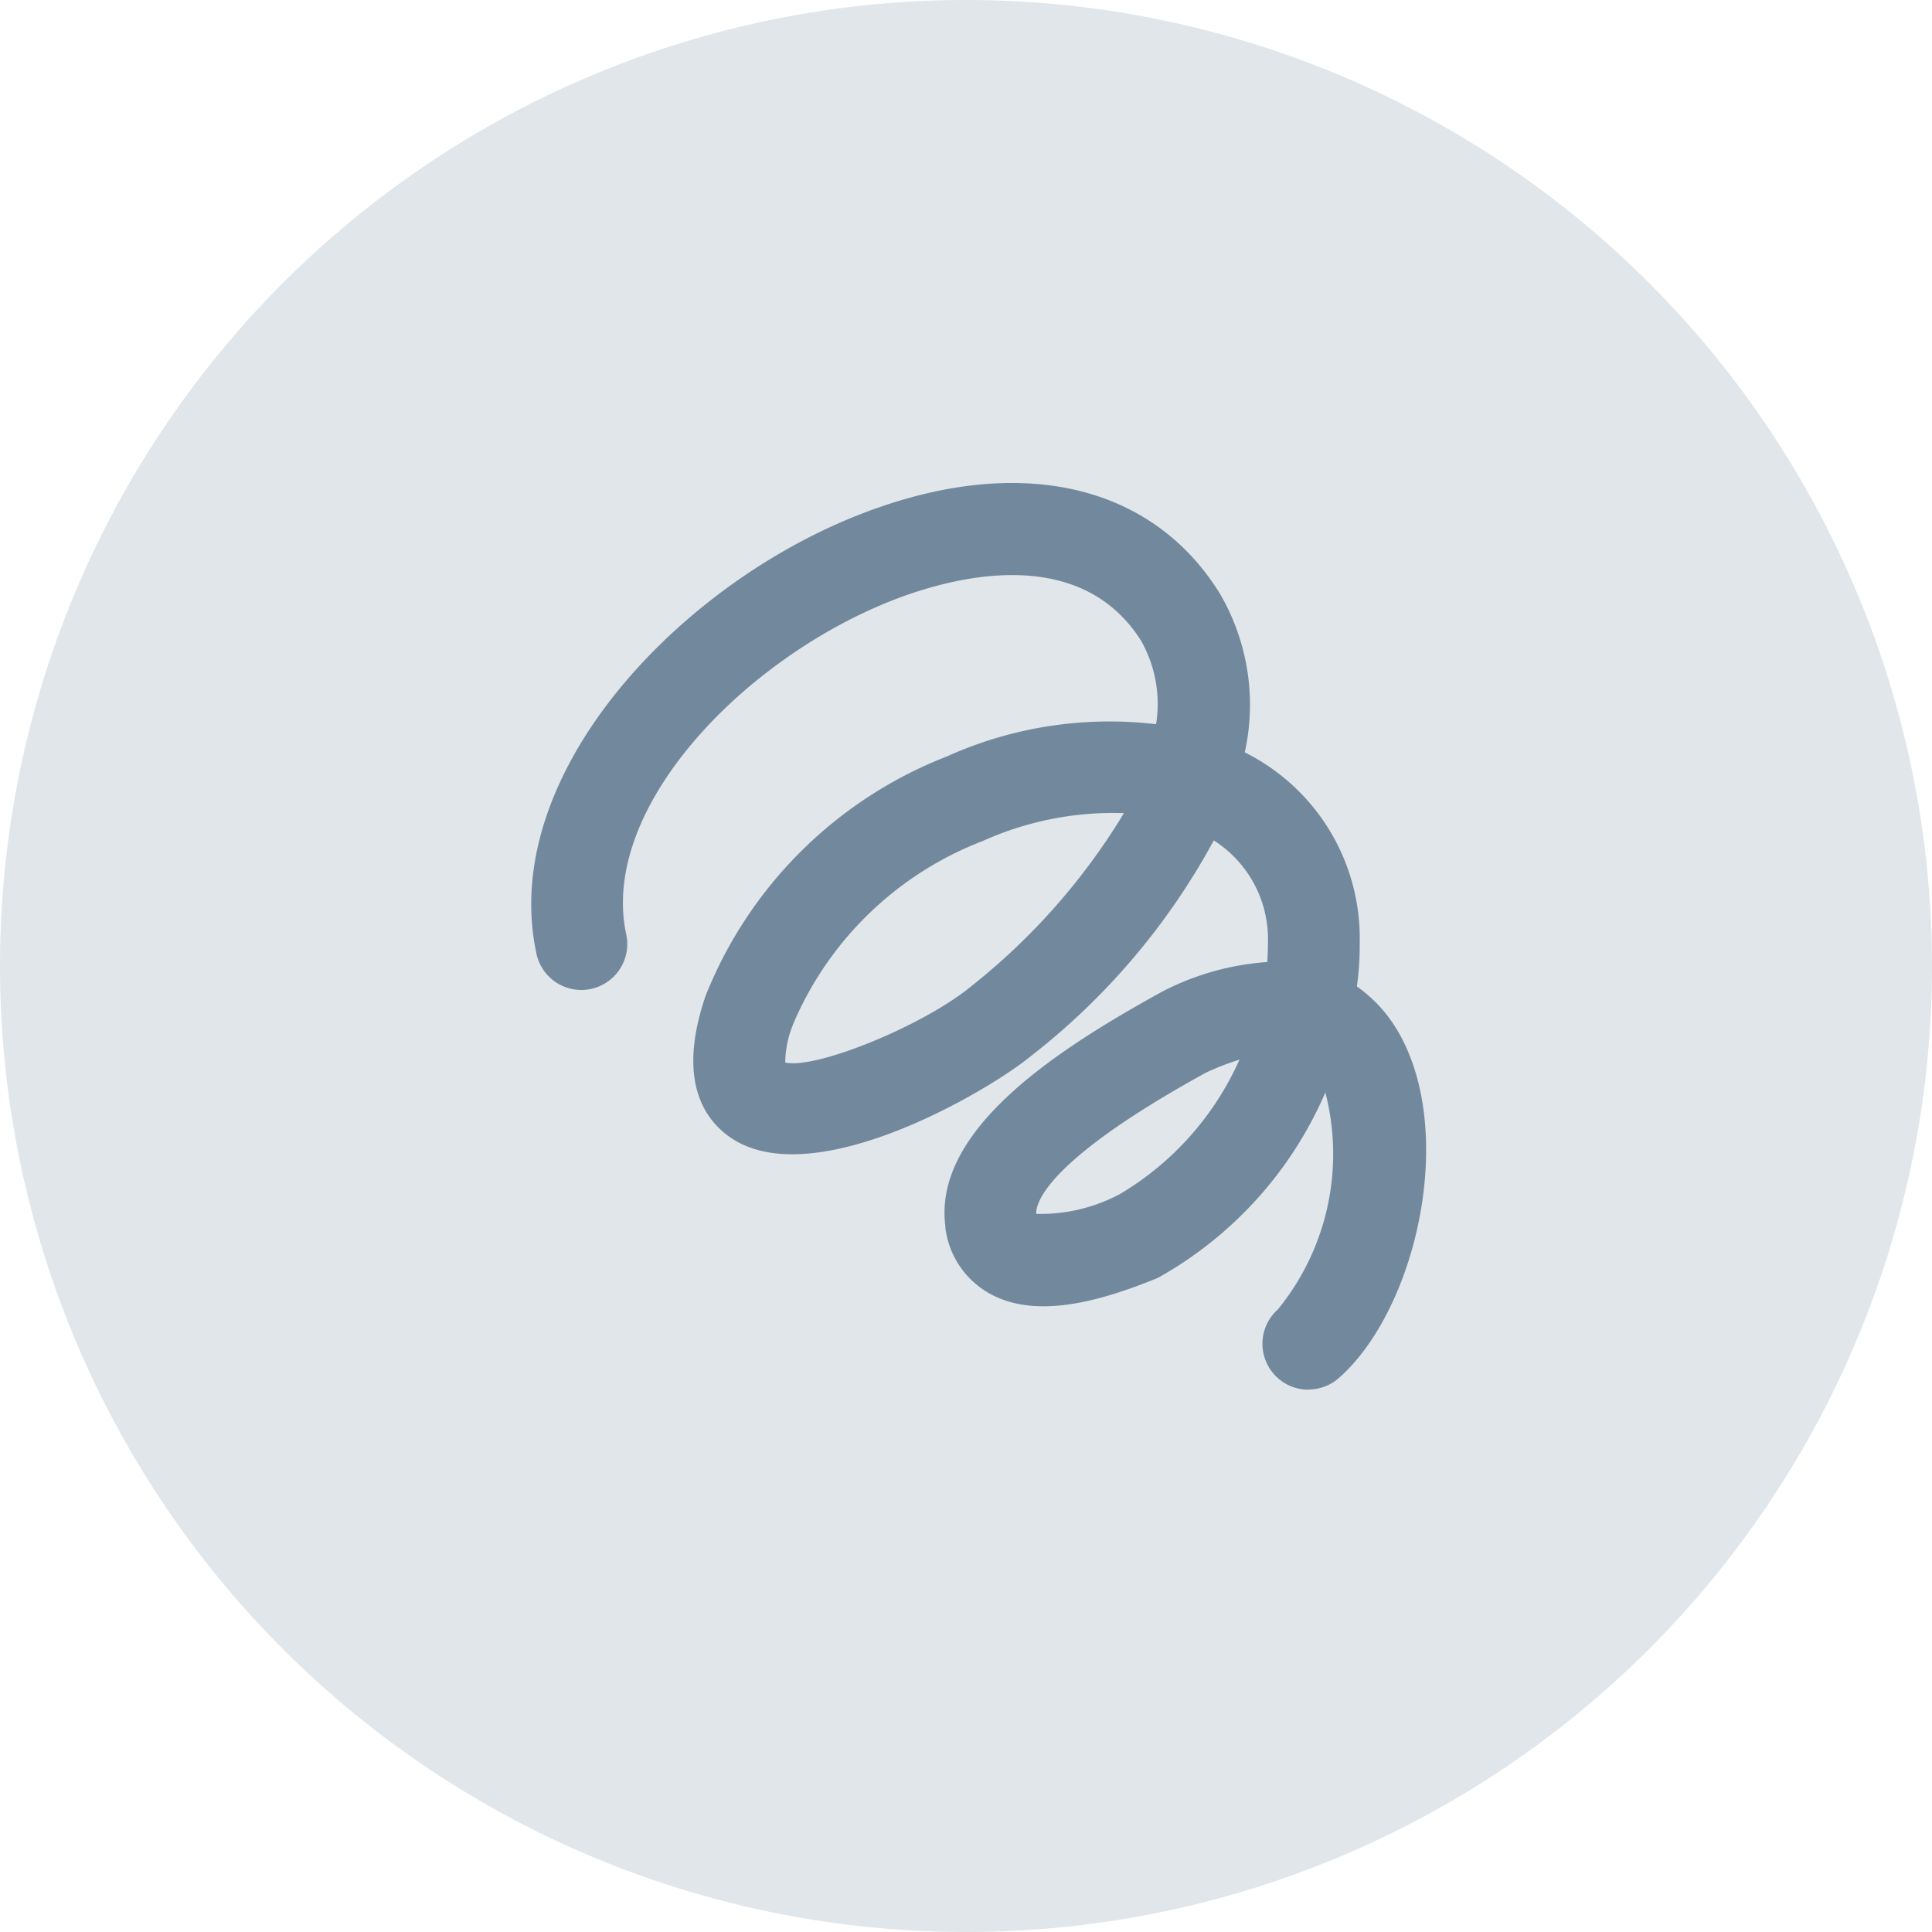
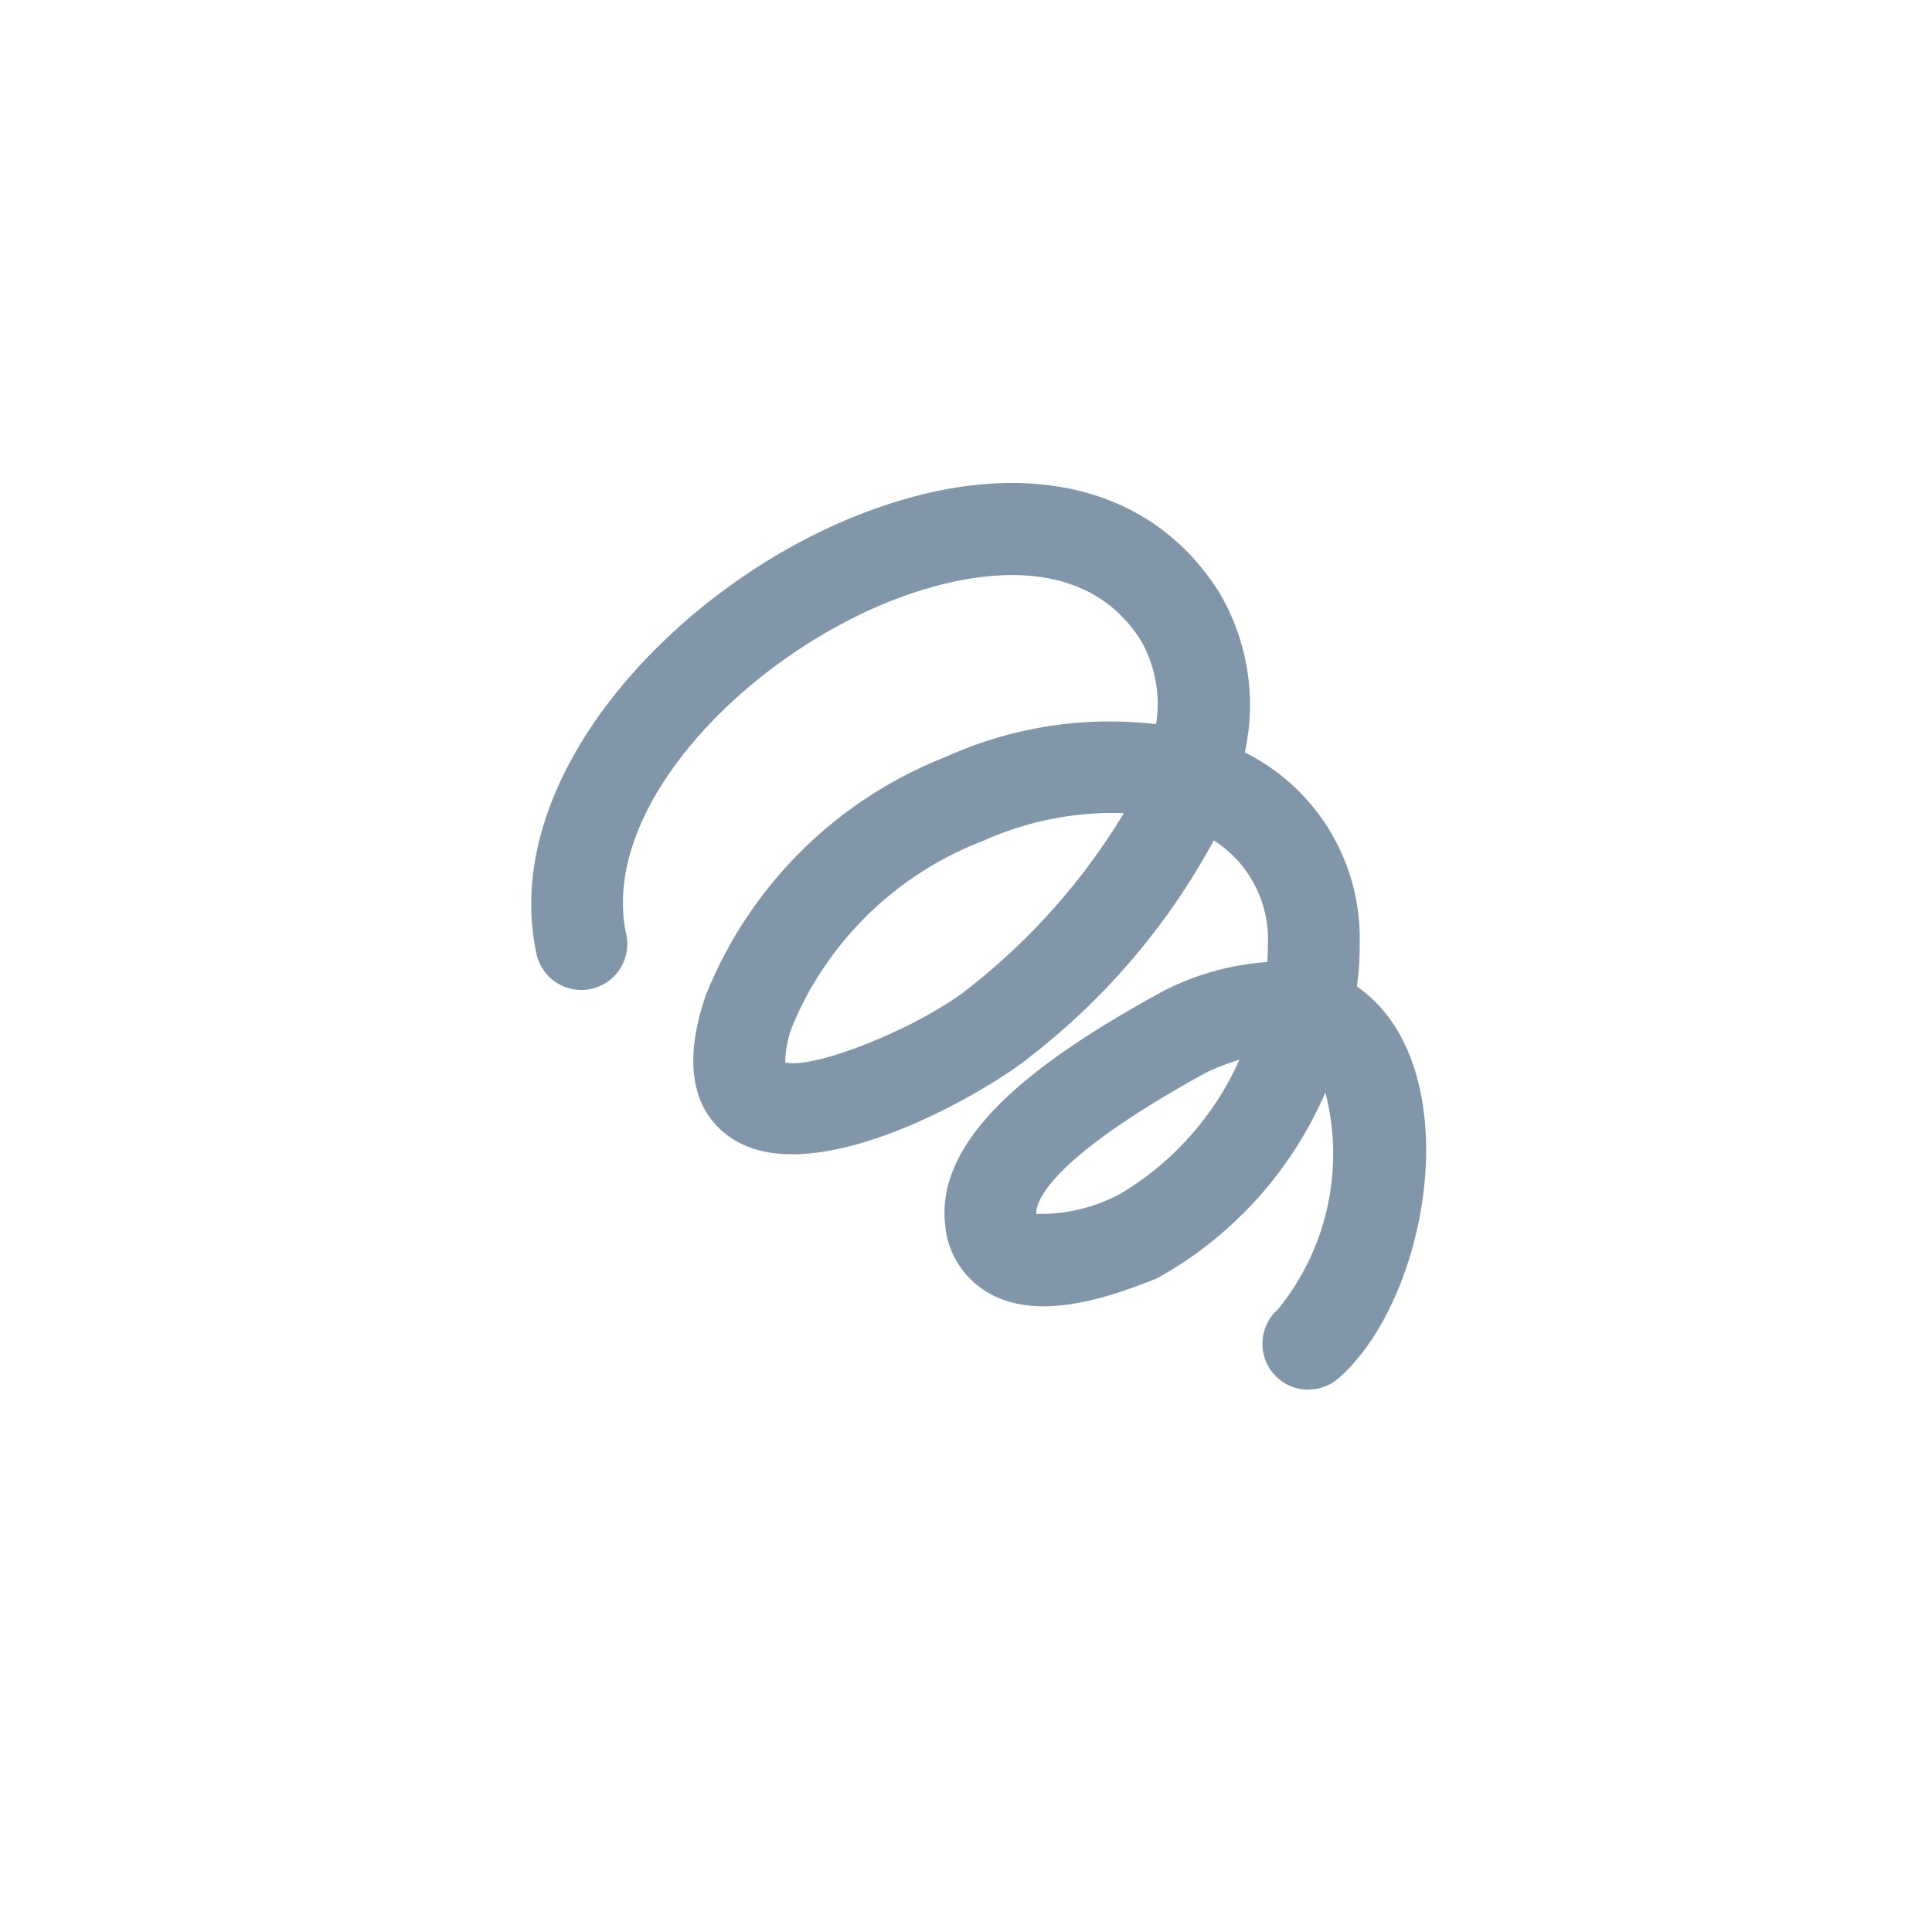
<svg xmlns="http://www.w3.org/2000/svg" width="40" height="40" viewBox="0 0 40 40">
  <g id="グループ_28802" data-name="グループ 28802" transform="translate(-884.508 -6753)">
-     <path id="パス_69470" data-name="パス 69470" d="M20,0A20,20,0,1,1,0,20,20,20,0,0,1,20,0Z" transform="translate(884.508 6753)" fill="#e1e6ea" />
    <path id="パス_43899" data-name="パス 43899" d="M16.091,18.768a.947.947,0,0,0,.628-.237c1.642-1.447,2.487-5.256,1.136-7.32a2.914,2.914,0,0,0-.762-.787,6.087,6.087,0,0,0,.058-.894,4.3,4.3,0,0,0-2.379-3.953,4.563,4.563,0,0,0-.523-3.3l-.014-.022C12.786-.046,9.96-.627,6.678.7,2.926,2.217-.655,6.095.1,9.713a.951.951,0,1,0,1.861-.389C1.426,6.751,4.335,3.7,7.391,2.464c1.131-.457,3.9-1.294,5.229.794a2.651,2.651,0,0,1,.315,1.736A8.2,8.2,0,0,0,8.6,5.663a8.818,8.818,0,0,0-4.992,4.956c-.588,1.724-.045,2.545.514,2.931,1.718,1.184,5.364-.977,6.209-1.675A14.231,14.231,0,0,0,14.13,7.4a2.422,2.422,0,0,1,1.12,2.151q0,.181-.013.367a5.549,5.549,0,0,0-2.1.574l-.059.03-.111.061C10.784,11.792,8.311,13.43,8.574,15.4c0,.01,0,.02,0,.031a1.816,1.816,0,0,0,.906,1.346c.993.559,2.355.137,3.431-.294q.037-.015.072-.032a8.033,8.033,0,0,0,3.457-3.832,5.094,5.094,0,0,1-.981,4.489.951.951,0,0,0,.629,1.664m-3.922-4.04a3.48,3.48,0,0,1-1.712.4c-.011-.2.161-1.069,3.431-2.878l.083-.046a5.247,5.247,0,0,1,.693-.268,6.135,6.135,0,0,1-2.495,2.794m.1-7.893A13.412,13.412,0,0,1,9.14,10.394l-.015.012c-.99.825-3.241,1.74-3.867,1.592a2.1,2.1,0,0,1,.155-.771l.005-.016a6.985,6.985,0,0,1,3.932-3.8,6.567,6.567,0,0,1,2.916-.576" transform="translate(895.508 6763)" fill="#002c50" opacity="0.496" />
  </g>
</svg>